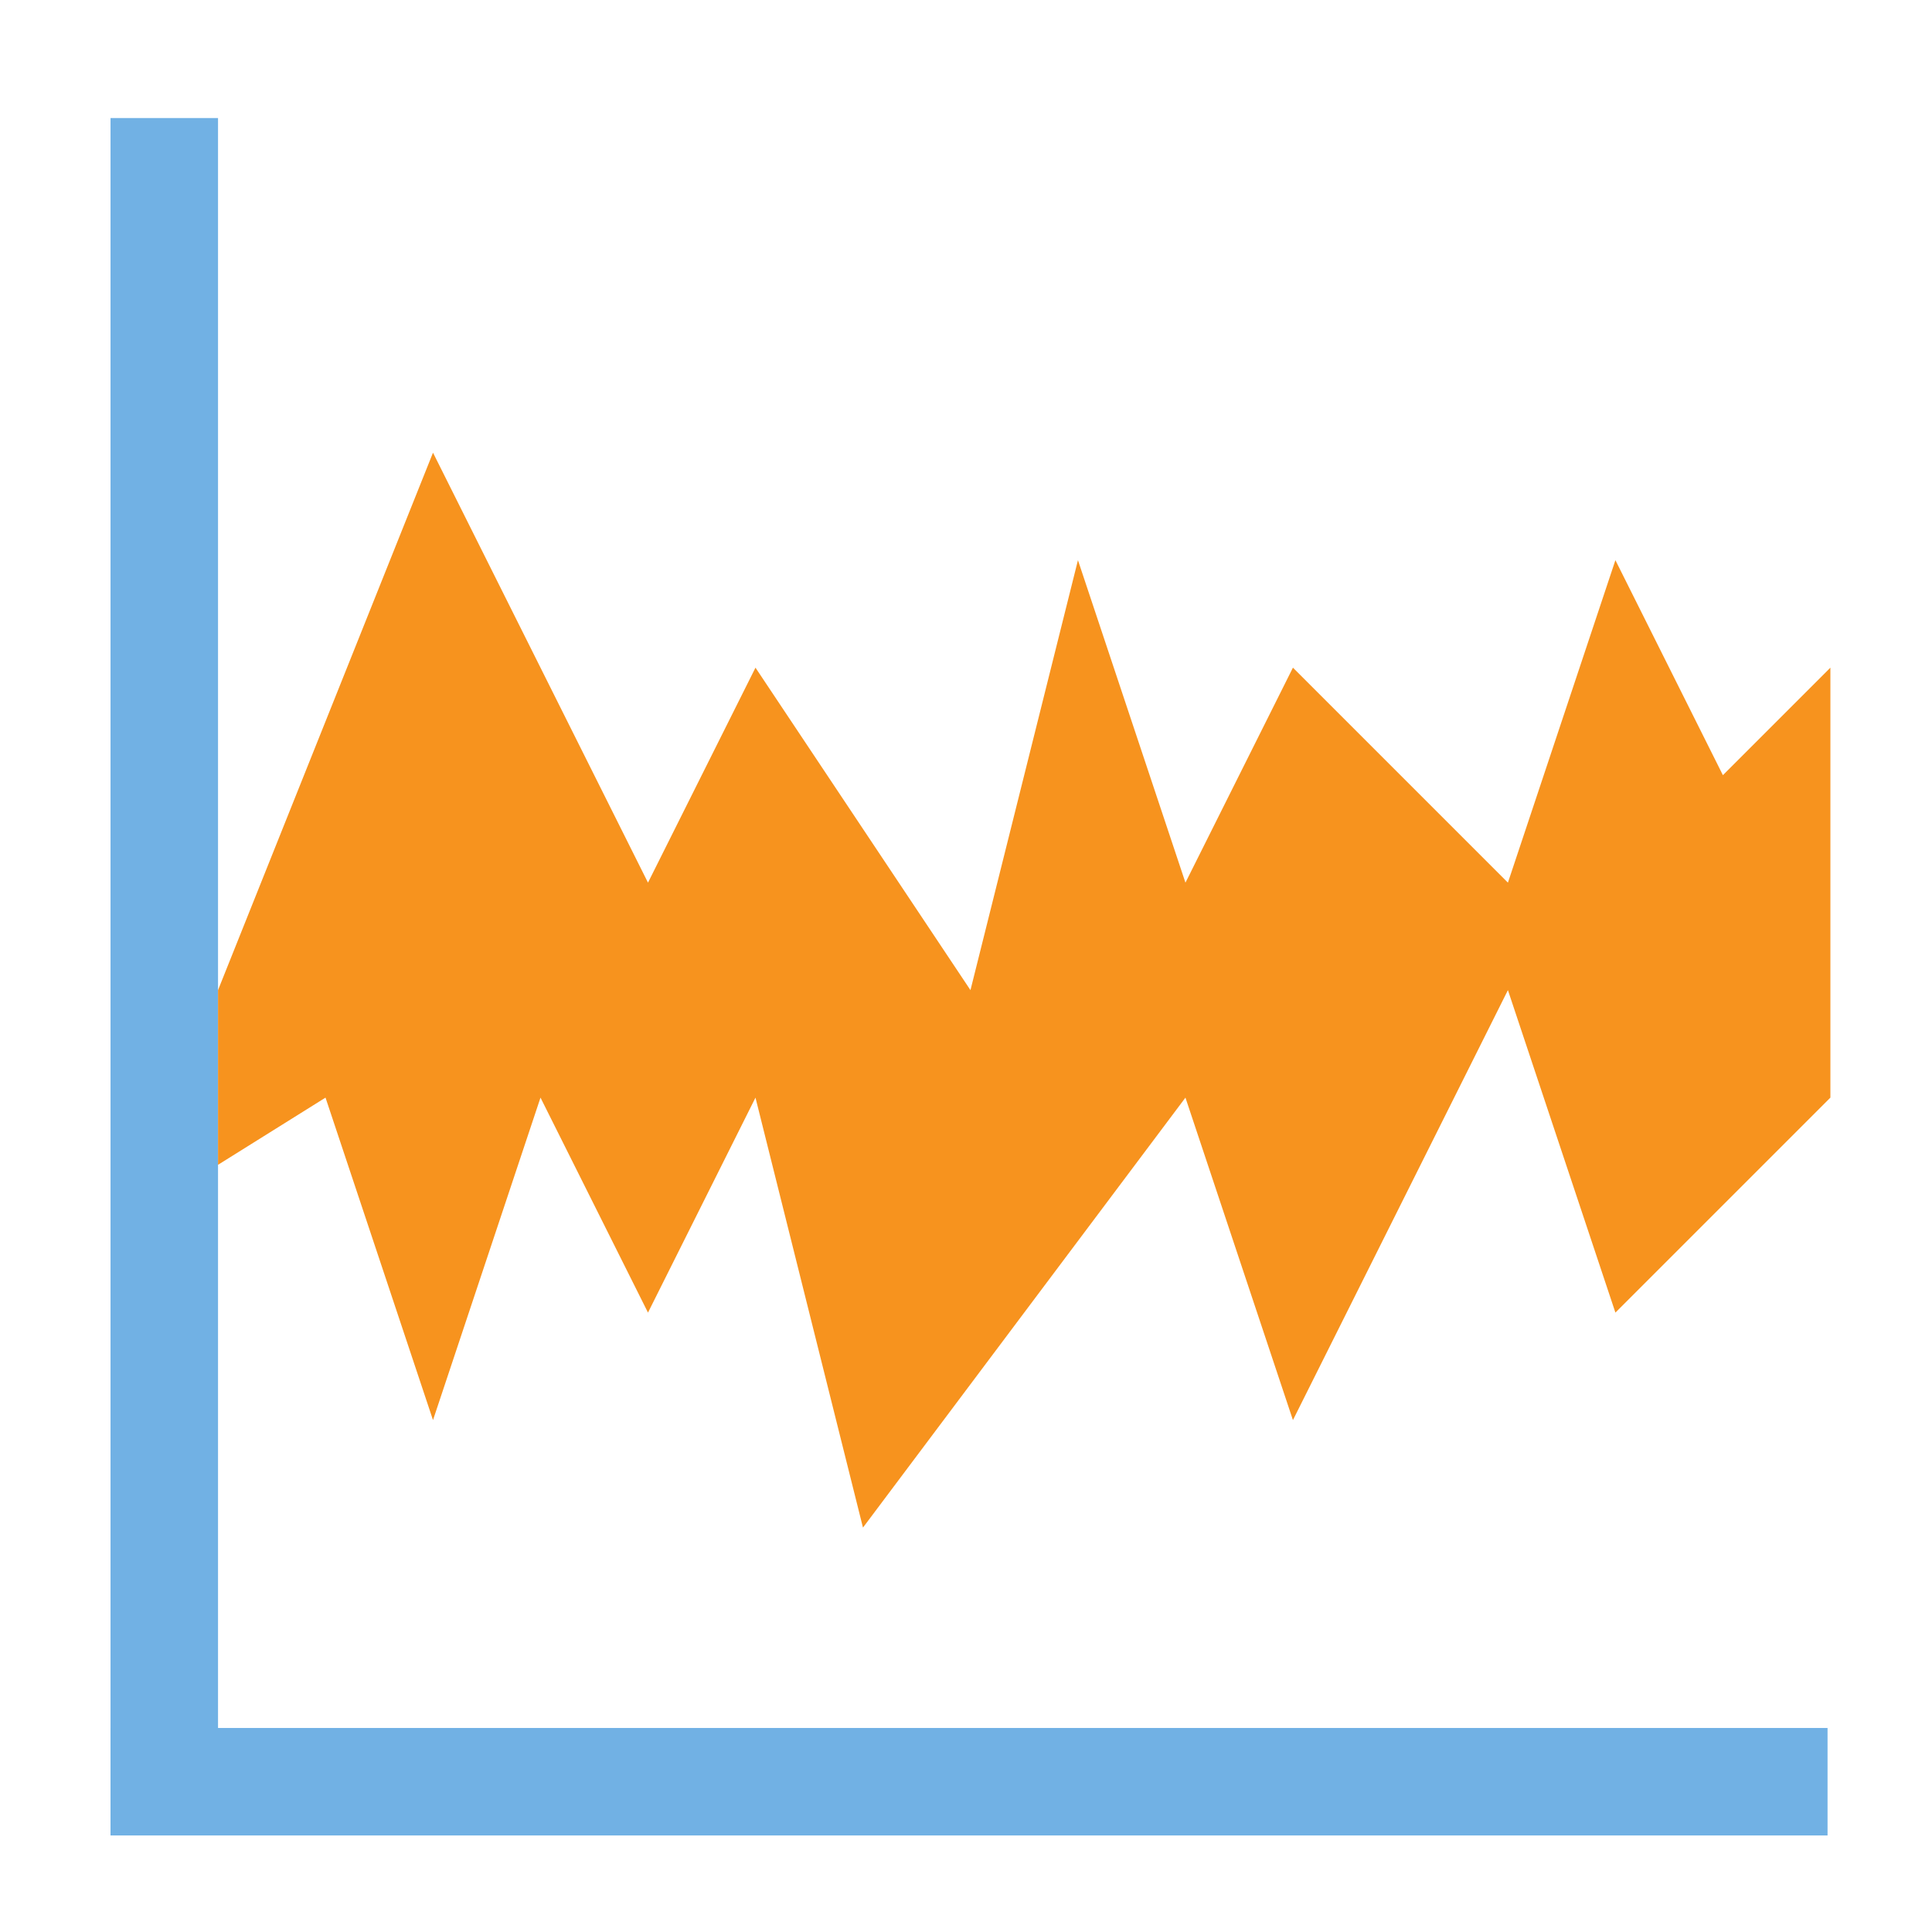
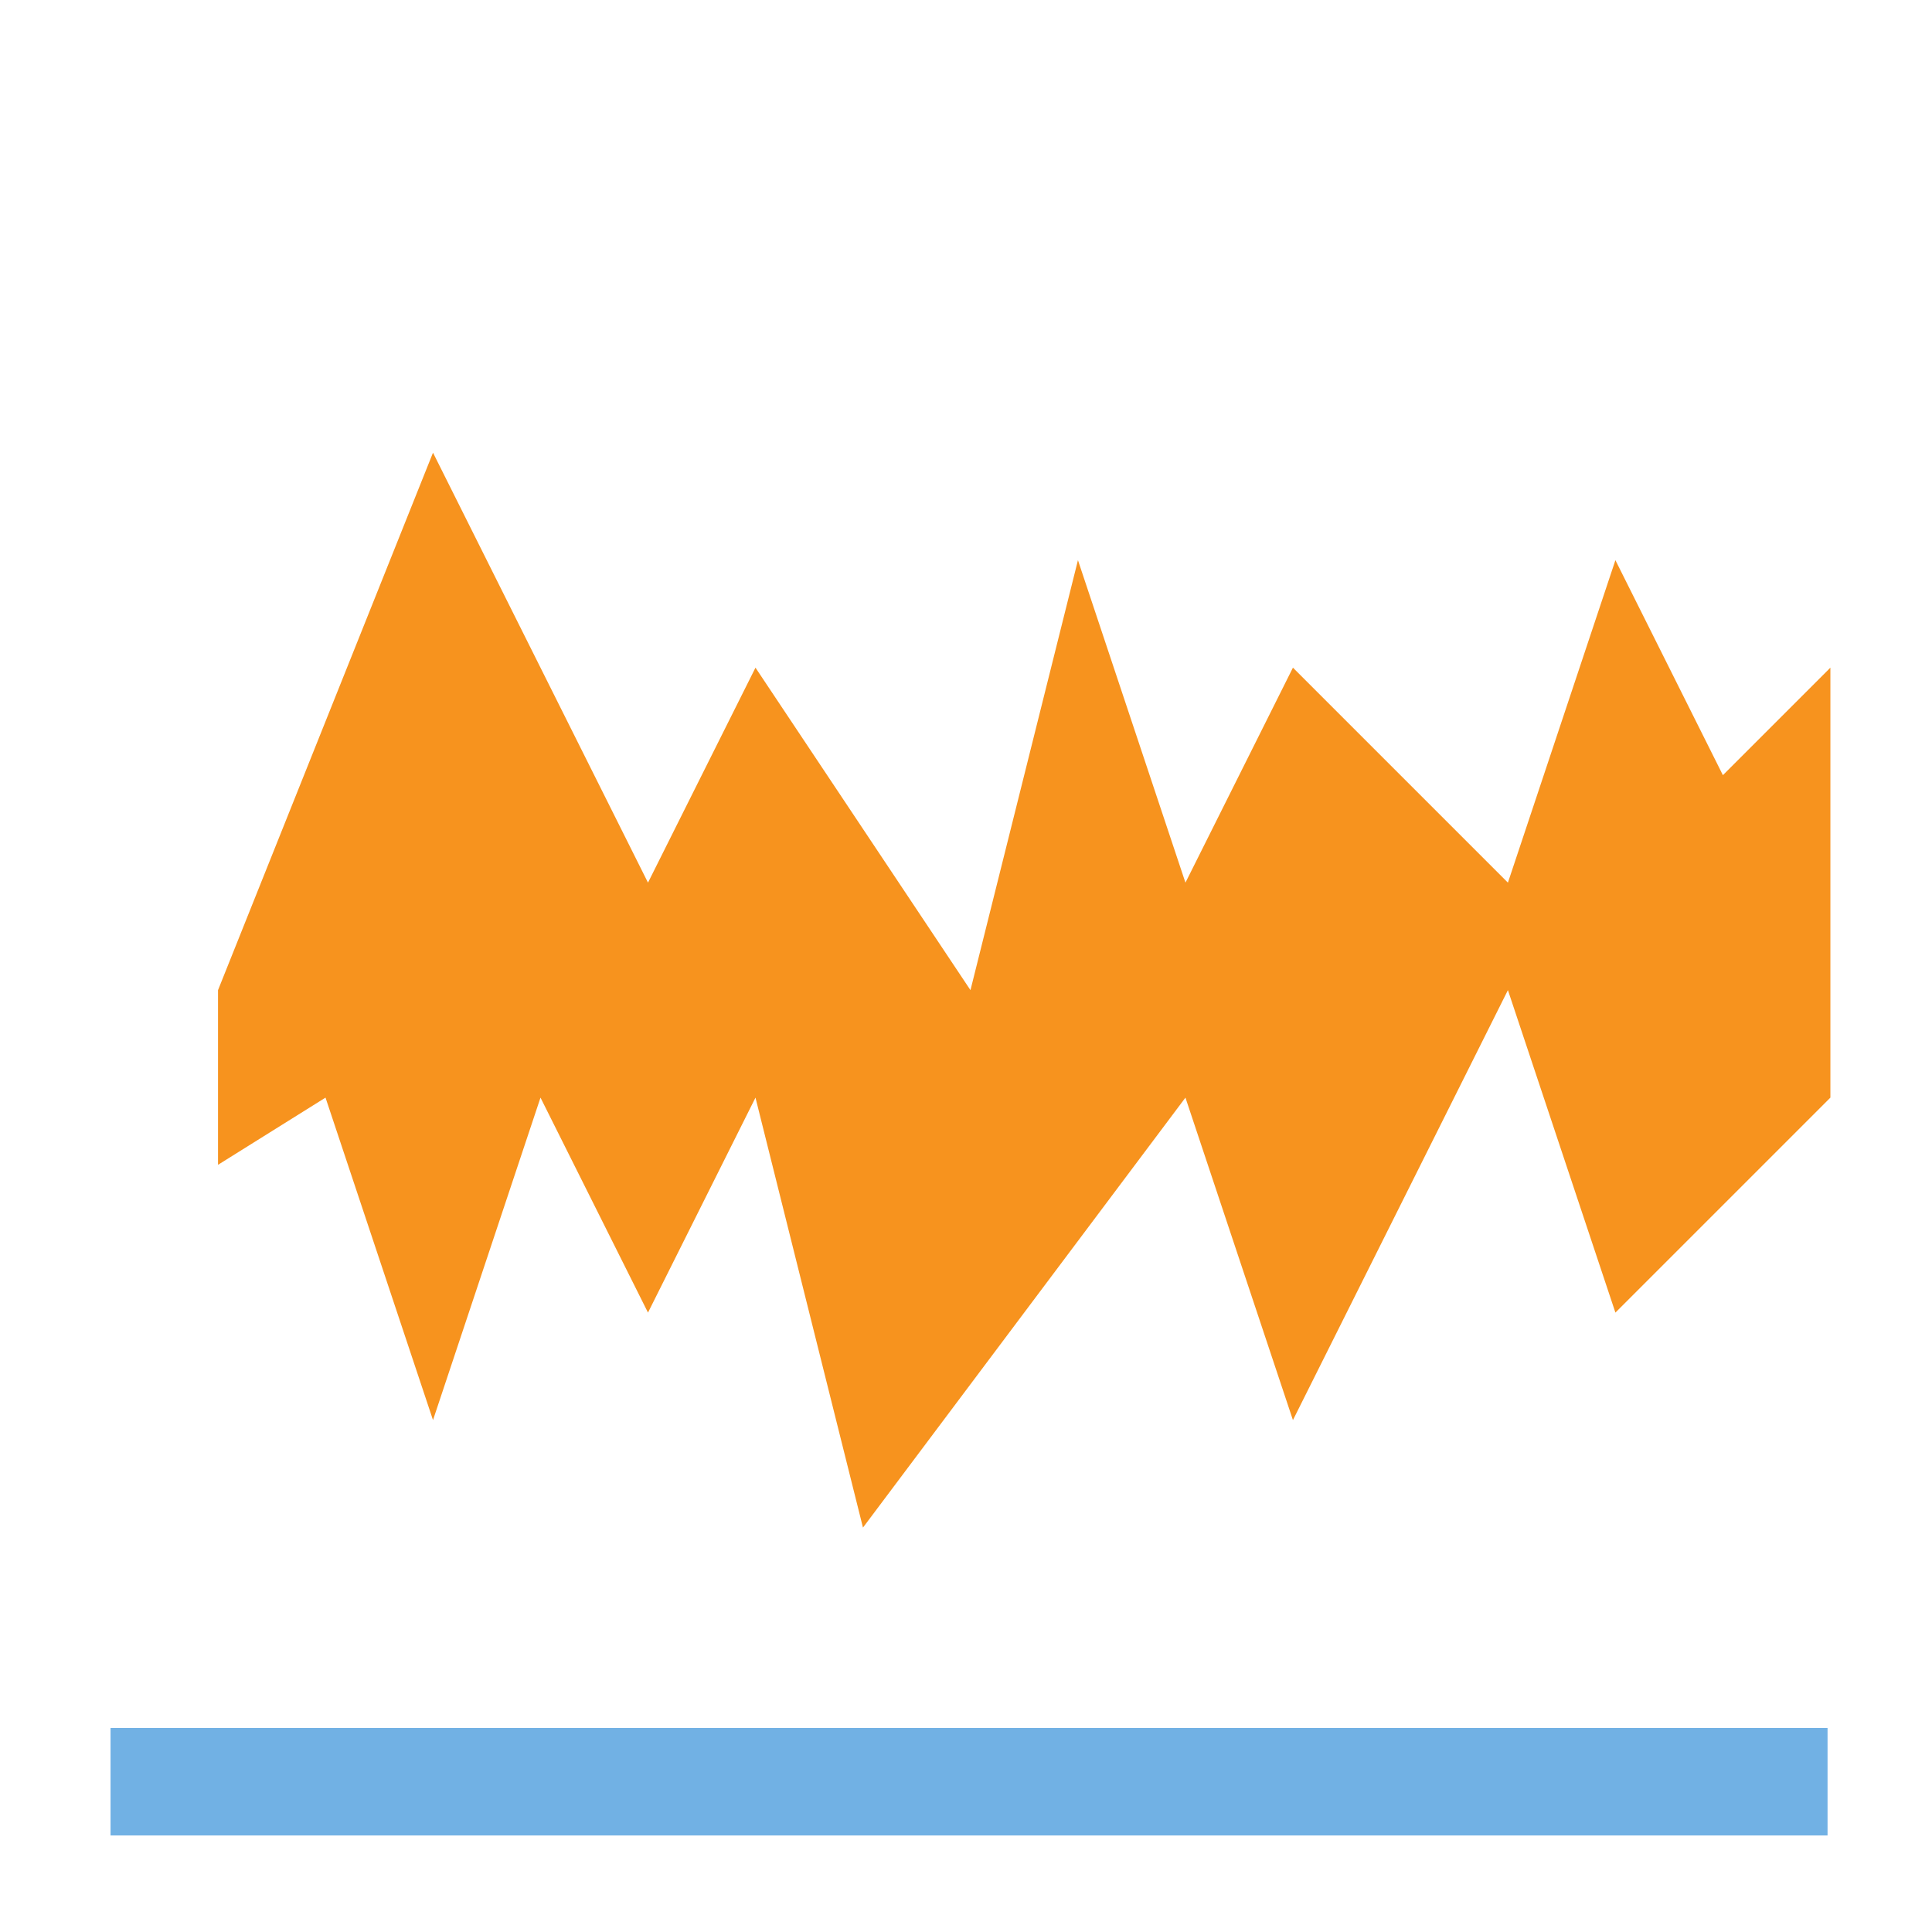
<svg xmlns="http://www.w3.org/2000/svg" xmlns:ns1="http://www.inkscape.org/namespaces/inkscape" xmlns:ns2="http://sodipodi.sourceforge.net/DTD/sodipodi-0.dtd" width="18" height="18" viewBox="0 0 4.762 4.763" version="1.1" id="svg354" ns1:version="0.92.2 (5c3e80d, 2017-08-06)" ns2:docname="series1.svg">
  <defs id="defs348" />
  <ns2:namedview id="base" pagecolor="#ffffff" bordercolor="#666666" borderopacity="1.0" ns1:pageopacity="0.0" ns1:pageshadow="2" ns1:zoom="31.678384" ns1:cx="11.728672" ns1:cy="9.5868378" ns1:document-units="mm" ns1:current-layer="layer1" showgrid="false" units="px" ns1:window-width="1920" ns1:window-height="1017" ns1:window-x="1276" ns1:window-y="-4" ns1:window-maximized="1" />
  <g ns1:label="Layer 1" ns1:groupmode="layer" id="layer1" transform="translate(0,-292.237)">
-     <rect style="fill:#71b1e4;stroke-width:0.265" x="0.272" y="292.528" width="0.265" height="4.233" id="rect40" />
    <rect style="fill:#71b1e4;stroke-width:0.265" x="0.272" y="296.497" width="4.233" height="0.265" id="rect42" />
    <polygon transform="matrix(0.265,0,0,0.265,0.007,273.213)" style="fill:#f7931e" points="10,77 11,80 12,78 14,80 15,77 16,79 17,78 17,82 15,84 14,81 12,85 11,82 8,86 7,82 6,84 5,82 4,85 3,82 2,82.625 2,81 4,76 6,80 7,78 9,81 " id="polygon72" />
  </g>
</svg>